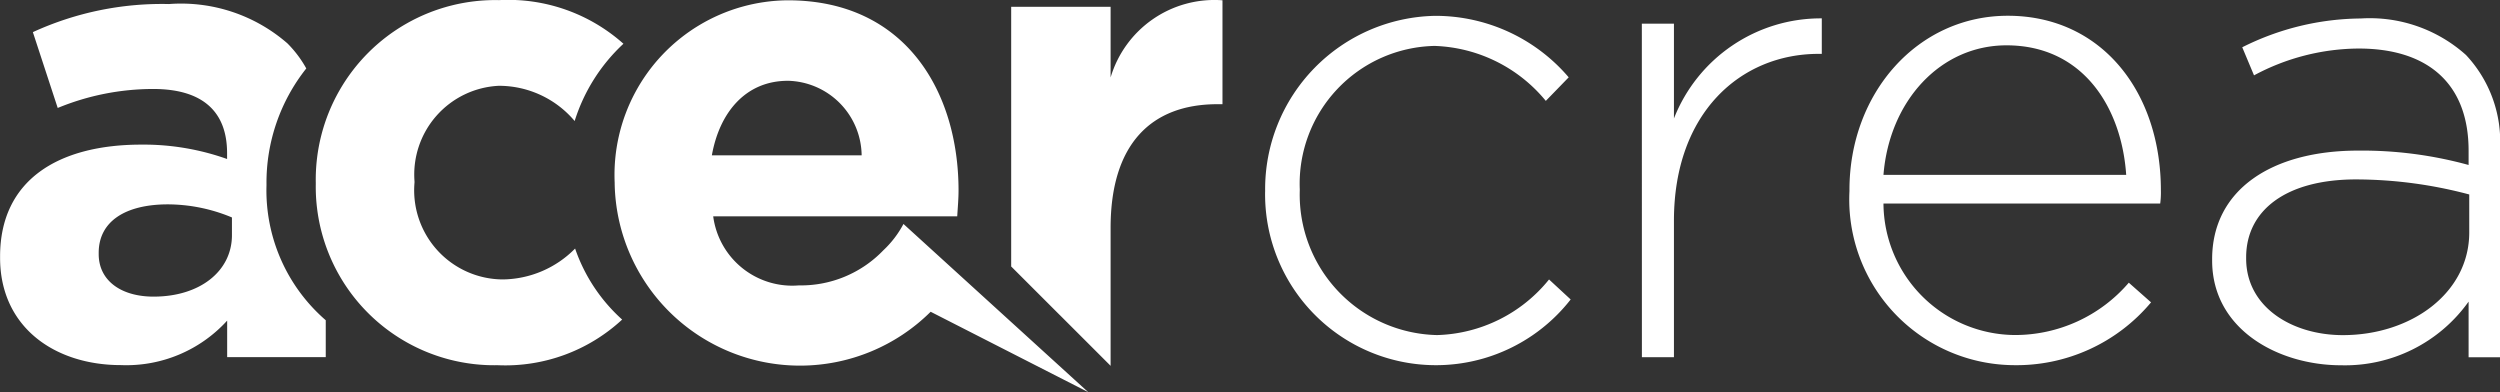
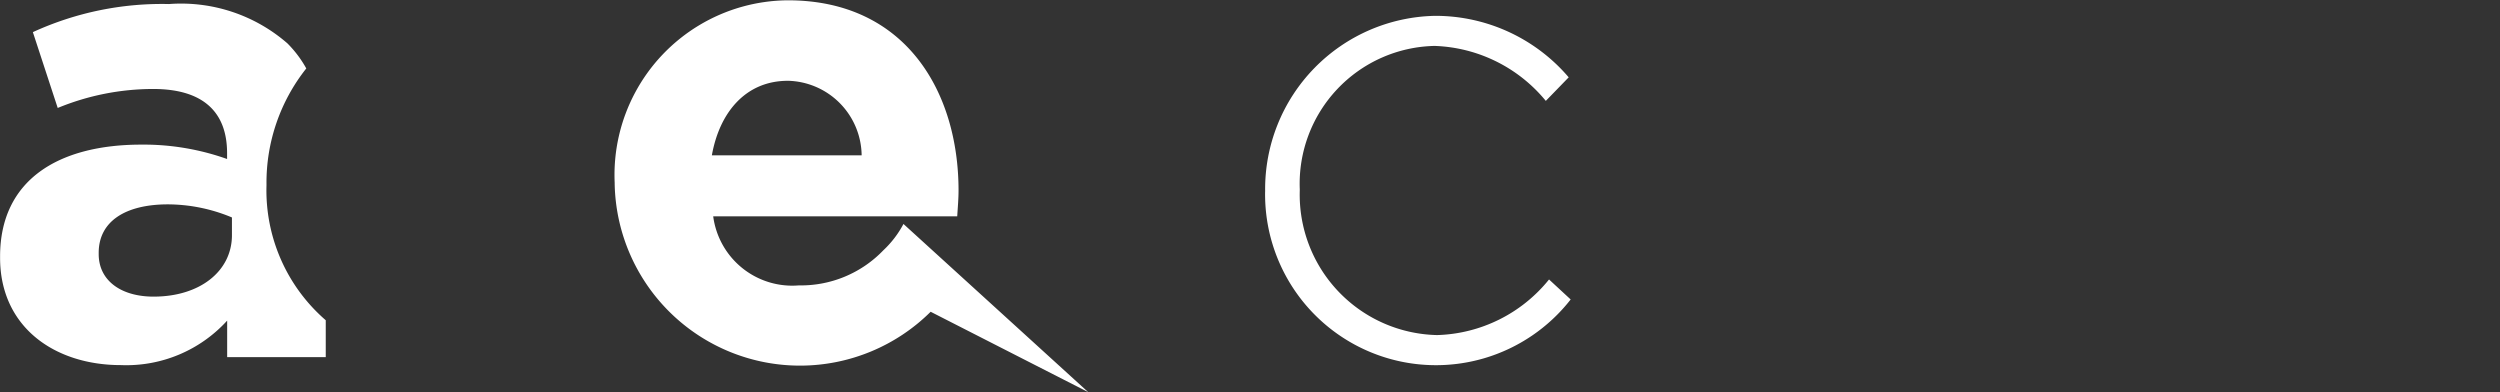
<svg xmlns="http://www.w3.org/2000/svg" width="89.01" height="13.964" viewBox="0 0 89.01 13.964">
  <rect x="0" y="0" width="89.01" height="13.964" fill="#333333" stroke="none" />
  <g id="Group_155" data-name="Group 155" transform="translate(-1455.926 -1421.369)">
-     <path id="Path_171" data-name="Path 171" d="M209.26,732.1h3.54v2.516a3.856,3.856,0,0,1,3.983-2.748v3.7H216.6c-2.353,0-3.8,1.421-3.8,4.4v4.915l-3.54-3.537Z" transform="translate(1282.668 689.511)" fill="#fff" />
    <path id="Path_172" data-name="Path 172" d="M247.673,740.522v-.047a6.169,6.169,0,0,1,6.056-6.219,6.236,6.236,0,0,1,4.752,2.189l-.815.839a5.353,5.353,0,0,0-3.96-1.957,4.908,4.908,0,0,0-4.8,5.1v.047a5,5,0,0,0,4.892,5.148,5.309,5.309,0,0,0,3.983-1.98l.77.712a6.084,6.084,0,0,1-10.879-3.833Z" transform="translate(1253.297 687.677)" fill="#fff" />
-     <path id="Path_173" data-name="Path 173" d="M304.657,734.825H305.8V738.2a5.617,5.617,0,0,1,5.264-3.564V735.9h-.116c-2.749,0-5.148,2.073-5.148,5.94V746.7h-1.141Z" transform="translate(1209.725 687.387)" fill="#fff" />
-     <path id="Path_174" data-name="Path 174" d="M336.064,740.5v-.047c0-3.447,2.423-6.2,5.637-6.2,3.331,0,5.451,2.7,5.451,6.219a2.937,2.937,0,0,1-.024.466h-9.853a4.711,4.711,0,0,0,4.659,4.682,5.335,5.335,0,0,0,4.076-1.863l.792.7a6.246,6.246,0,0,1-4.915,2.236A5.9,5.9,0,0,1,336.064,740.5Zm9.853-.582c-.163-2.4-1.537-4.612-4.263-4.612-2.353,0-4.169,1.98-4.379,4.612Z" transform="translate(1185.71 687.677)" fill="#fff" />
-     <path id="Path_175" data-name="Path 175" d="M390.925,743.27v-.047c0-2.469,2.12-3.866,5.194-3.866a14.3,14.3,0,0,1,3.937.512v-.512c0-2.4-1.468-3.634-3.913-3.634a7.96,7.96,0,0,0-3.727.955l-.419-1a9.544,9.544,0,0,1,4.216-1.025,5.132,5.132,0,0,1,3.75,1.3,4.51,4.51,0,0,1,1.211,3.354v7.407h-1.118v-1.98A5.4,5.4,0,0,1,395.514,747C393.3,747,390.925,745.739,390.925,743.27Zm9.154-1v-1.351a15.756,15.756,0,0,0-4.03-.536c-2.515,0-3.913,1.118-3.913,2.772v.047c0,1.724,1.63,2.725,3.447,2.725C398.006,745.926,400.079,744.435,400.079,742.269Z" transform="translate(1143.762 687.374)" fill="#fff" />
-     <path id="Path_176" data-name="Path 176" d="M113.308,740.725a3.669,3.669,0,0,1-2.584,1.1,3.173,3.173,0,0,1-3.134-3.447v-.047a3.164,3.164,0,0,1,2.994-3.4,3.526,3.526,0,0,1,2.708,1.254,6.339,6.339,0,0,1,1.737-2.751,6.16,6.16,0,0,0-4.428-1.554,6.393,6.393,0,0,0-6.526,6.5v.047a6.355,6.355,0,0,0,6.475,6.452,6.122,6.122,0,0,0,4.433-1.625A6.03,6.03,0,0,1,113.308,740.725Z" transform="translate(1363.094 689.493)" fill="#fff" />
    <path id="Path_177" data-name="Path 177" d="M65.79,738.95V738.9a6.536,6.536,0,0,1,1.417-4.115,4.011,4.011,0,0,0-.672-.893,5.767,5.767,0,0,0-4.217-1.4,11.018,11.018,0,0,0-4.846,1l.885,2.7a8.931,8.931,0,0,1,3.4-.676c1.77,0,2.63.815,2.63,2.283v.21a8.847,8.847,0,0,0-3.051-.512c-2.958,0-5.031,1.258-5.031,3.983v.047c0,2.469,1.945,3.82,4.3,3.82a4.851,4.851,0,0,0,3.785-1.584v1.3H67.9v-1.313A6.113,6.113,0,0,1,65.79,738.95Zm-1.23,1.77c0,1.281-1.138,2.189-2.791,2.189-1.141,0-1.953-.559-1.953-1.514v-.047c0-1.118.951-1.724,2.465-1.724a5.952,5.952,0,0,1,2.279.466Z" transform="translate(1399.624 689.021)" fill="#fff" />
    <path id="Path_178" data-name="Path 178" d="M166.141,745.863l-6.579-5.989a3.556,3.556,0,0,1-.714.935,4.069,4.069,0,0,1-3.009,1.252,2.839,2.839,0,0,1-3.051-2.458h8.688c.023-.362.047-.64.047-.92,0-3.541-1.905-6.772-6.075-6.772a6.217,6.217,0,0,0-6.168,6.5v.047A6.6,6.6,0,0,0,160.53,743Zm-10.7-11.087a2.688,2.688,0,0,1,2.632,2.655H152.74C153.02,735.863,153.975,734.777,155.442,734.777Z" transform="translate(1328.531 689.469)" fill="#fff" />
  </g>
</svg>